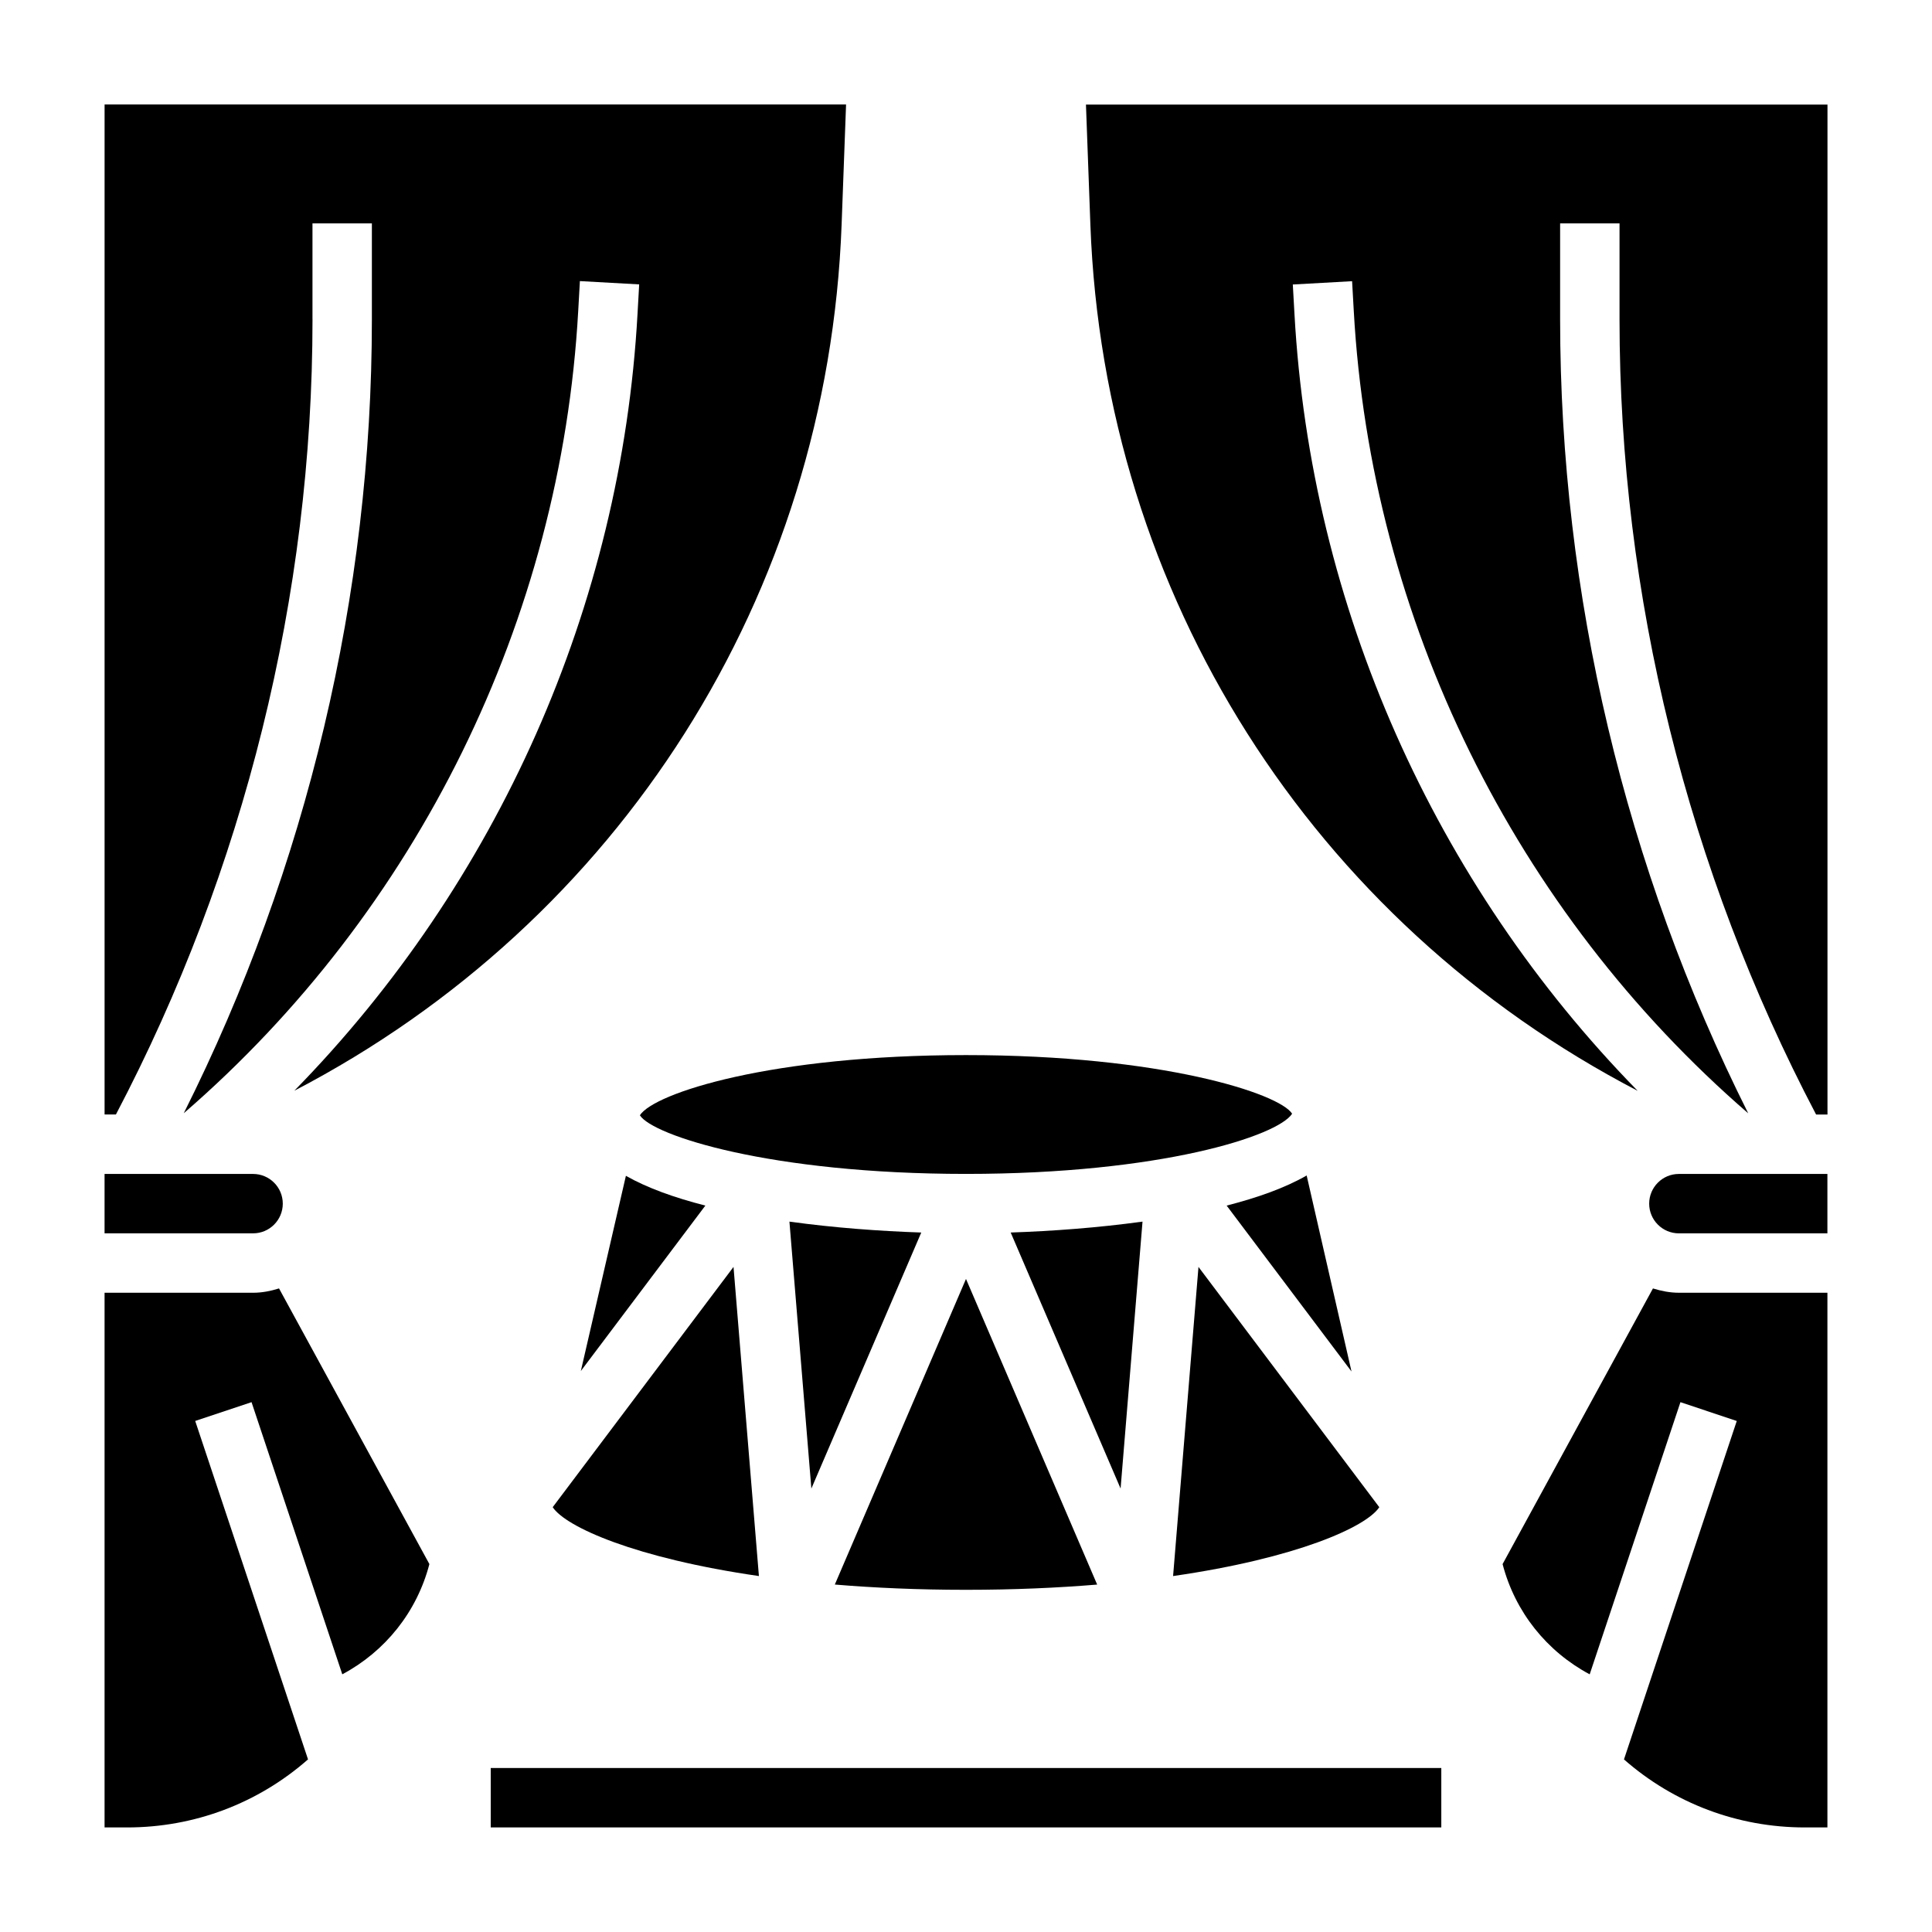
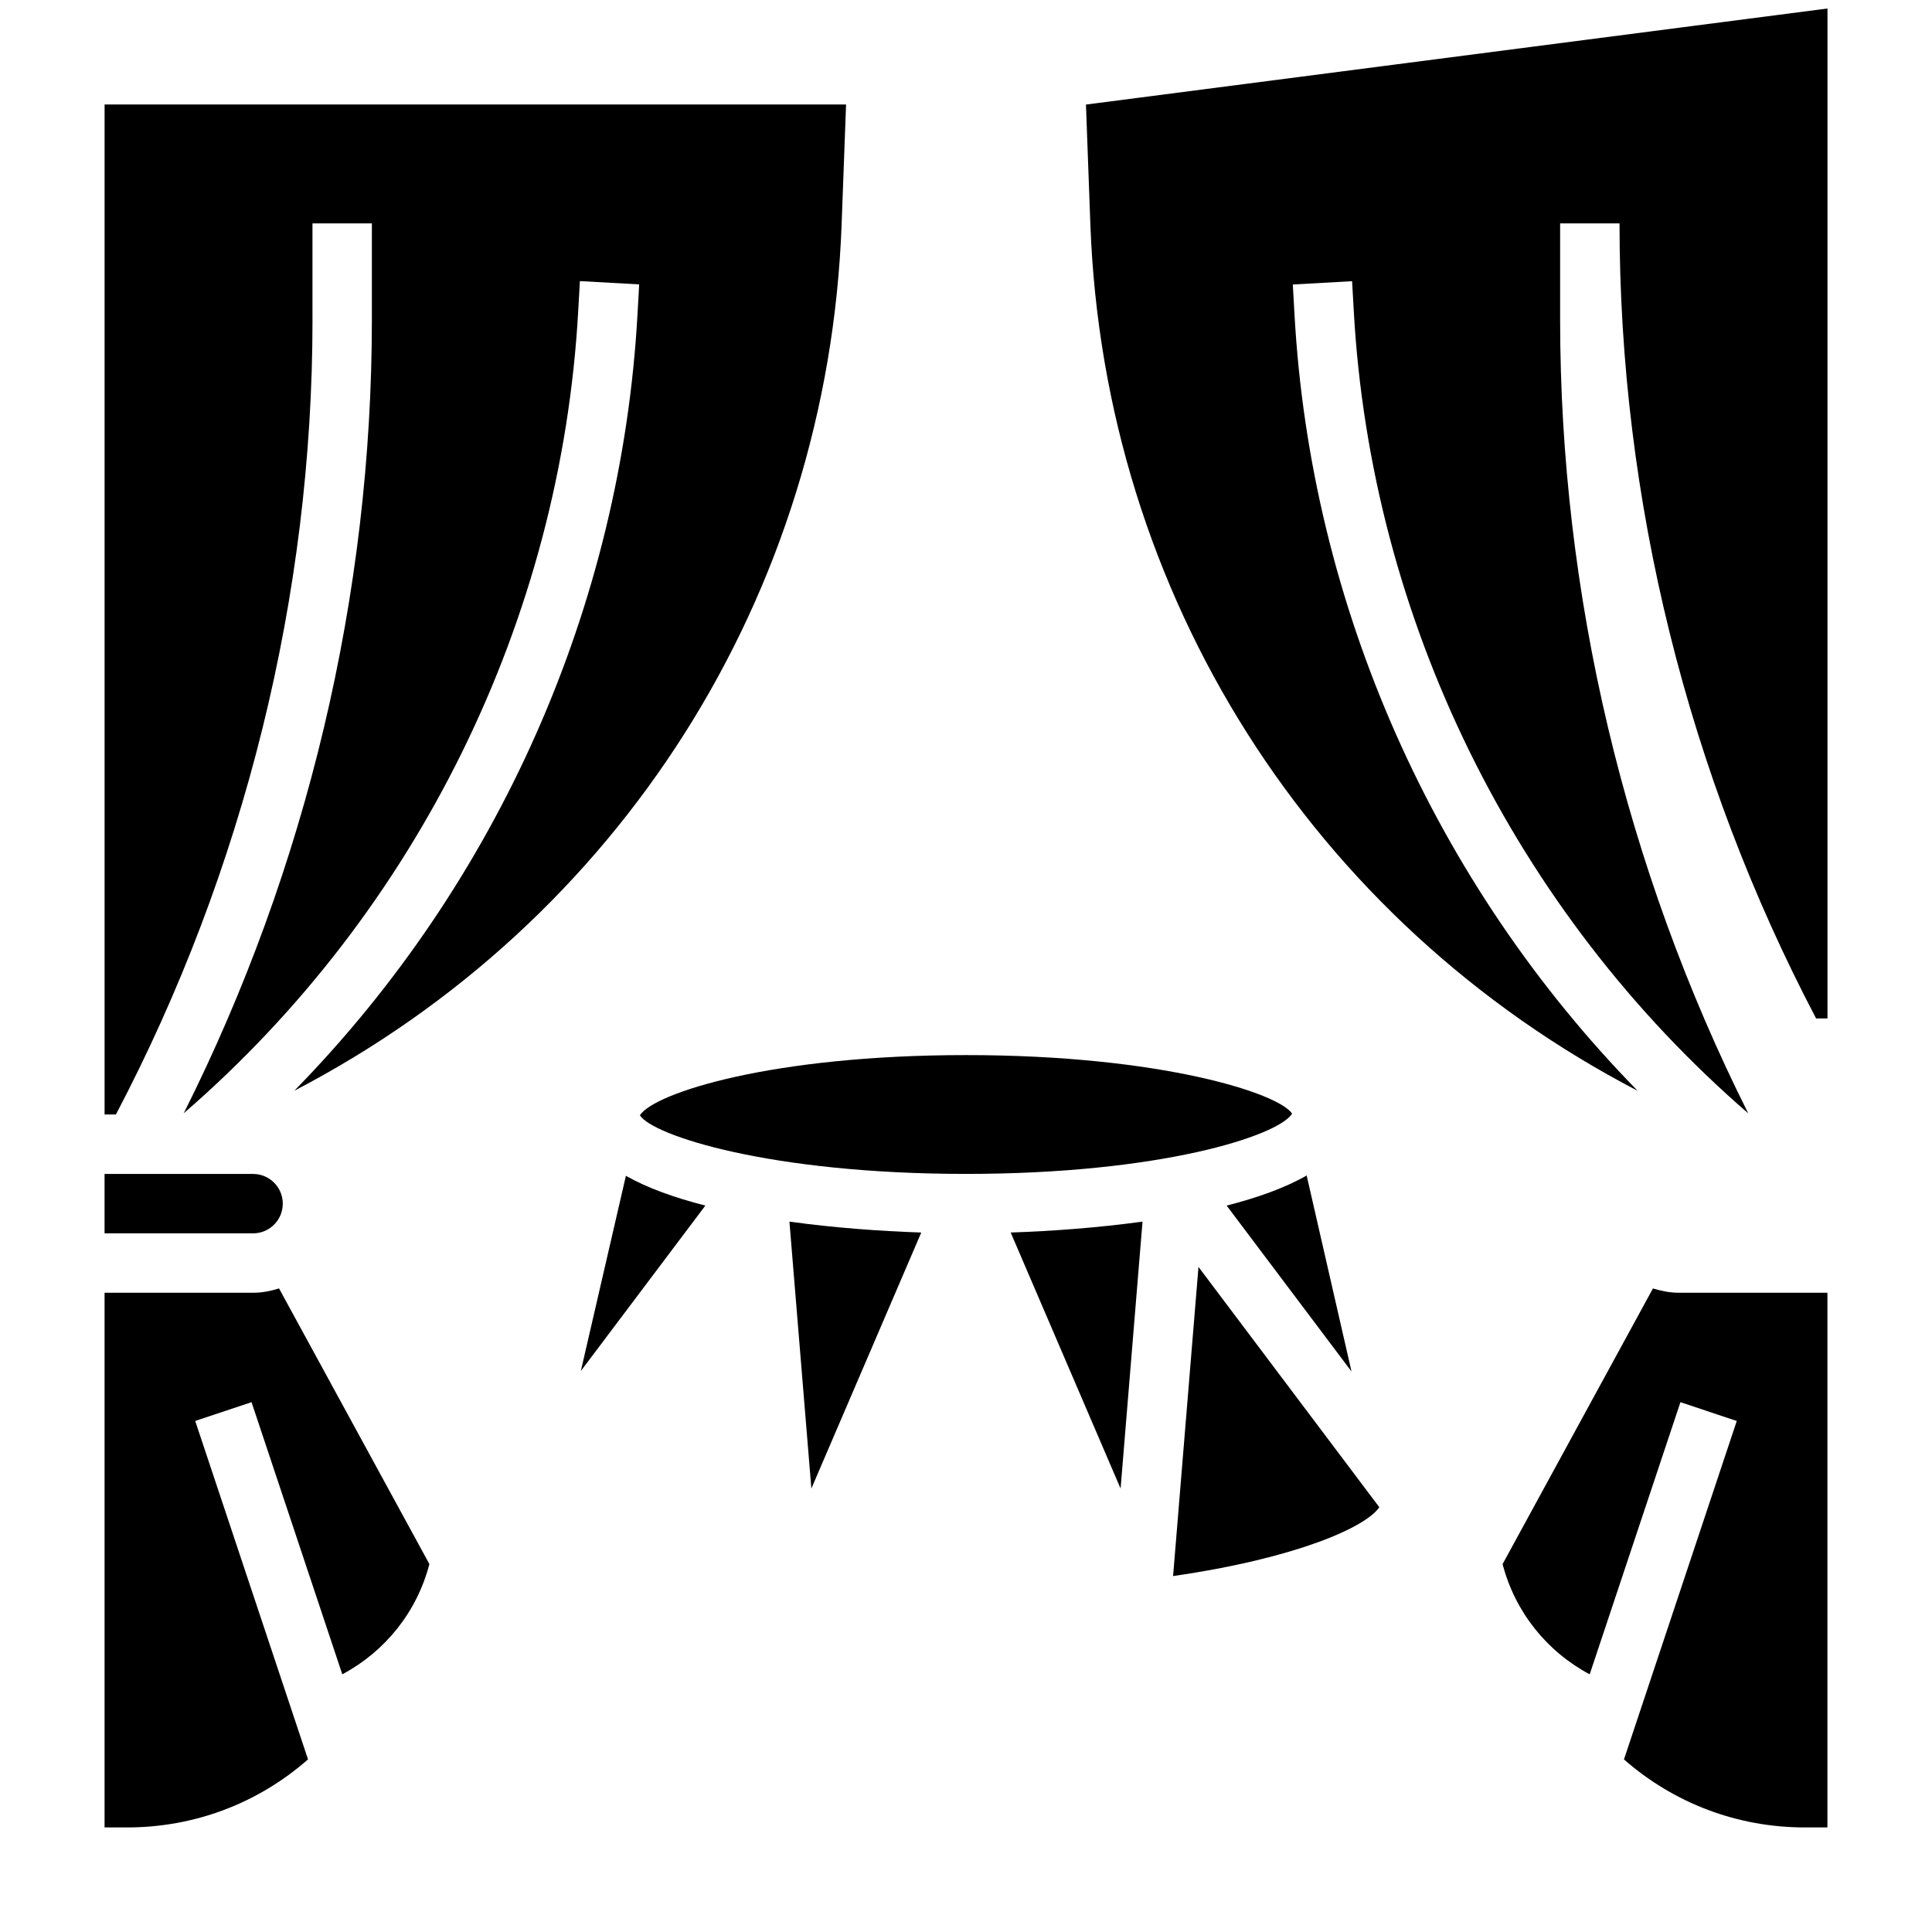
<svg xmlns="http://www.w3.org/2000/svg" fill="#000000" width="800px" height="800px" version="1.1" viewBox="144 144 512 512">
  <g>
    <path d="m297.93 507.33 33-43.84c-8.164-2.078-15.414-4.676-21.059-7.887z" />
    <path d="m359.02 538.48 29.125-67.848c-11.012-0.371-23.152-1.258-34.938-2.891z" />
    <path d="m446.78 467.74c-11.785 1.621-23.922 2.519-34.938 2.891l29.125 67.848z" />
-     <path d="m434.76 563.93-34.762-80.996-34.762 80.988c10.523 0.875 22.078 1.395 34.762 1.395 12.68 0 24.238-0.52 34.762-1.387z" />
    <path d="m469.07 463.49 33.094 43.973-11.887-51.949c-5.66 3.258-12.973 5.879-21.207 7.977z" />
    <path d="m454.88 561.67c32.754-4.731 51.16-12.988 54.648-18.246l-47.918-63.676z" />
    <path d="m400 423.61c-51.531 0-82.609 10.043-86.426 15.949 3.352 5.348 34.523 15.539 86.426 15.539 51.531 0 82.609-10.043 86.426-15.949-3.356-5.344-34.527-15.539-86.426-15.539z" />
-     <path d="m345.12 561.67-6.731-81.926-47.918 63.676c3.488 5.258 21.895 13.516 54.648 18.25z" />
-     <path d="m274.05 612.54h251.91v15.742h-251.91z" />
    <path d="m211.07 486.59h-39.359v141.7h5.969c17.832 0 34.676-6.375 47.949-18.035l-29.895-89.684 14.926-4.984 24.051 72.125c11.352-6.062 19.766-16.492 23.082-29.215l-39.848-73.051c-2.191 0.684-4.465 1.148-6.875 1.148z" />
    <path d="m226.81 228.66v-25.465h15.742v25.465c0 72.855-17.215 145.29-49.855 210.36 61.914-53.57 100-130.86 104.54-212.68l0.441-7.848 15.711 0.875-0.441 7.848c-4.289 77.344-37.086 150.84-90.953 205.84 86.238-44.879 141.41-131.4 145.04-229.52l1.18-31.84h-196.5v267.65h3.008c34.027-64.797 52.094-137.5 52.094-210.7z" />
    <path d="m218.94 462.98c0-4.344-3.527-7.871-7.871-7.871l-39.359-0.004v15.742h39.359c4.344 0.004 7.871-3.523 7.871-7.867z" />
-     <path d="m581.05 462.98c0 4.344 3.527 7.871 7.871 7.871h39.359v-15.742h-39.359c-4.344-0.004-7.871 3.523-7.871 7.871z" />
-     <path d="m431.79 171.71 1.172 31.852c3.629 98.125 58.797 184.64 145.04 229.52-53.867-55-86.664-128.5-90.953-205.84l-0.441-7.848 15.711-0.875 0.441 7.848c4.543 81.82 42.629 159.11 104.54 212.68-32.633-65.082-49.852-137.52-49.852-210.38v-25.465h15.742v25.465c0 73.195 18.066 145.9 52.098 210.7h3.012v-267.65z" />
+     <path d="m431.79 171.71 1.172 31.852c3.629 98.125 58.797 184.64 145.04 229.52-53.867-55-86.664-128.5-90.953-205.84l-0.441-7.848 15.711-0.875 0.441 7.848c4.543 81.82 42.629 159.11 104.54 212.68-32.633-65.082-49.852-137.52-49.852-210.38v-25.465h15.742c0 73.195 18.066 145.9 52.098 210.7h3.012v-267.65z" />
    <path d="m582.05 485.45-39.848 73.051c3.32 12.723 11.73 23.152 23.082 29.215l24.051-72.125 14.926 4.984-29.891 89.688c13.27 11.648 30.121 18.027 47.945 18.027h5.969v-141.7h-39.359c-2.41 0-4.688-0.465-6.875-1.141z" />
  </g>
</svg>